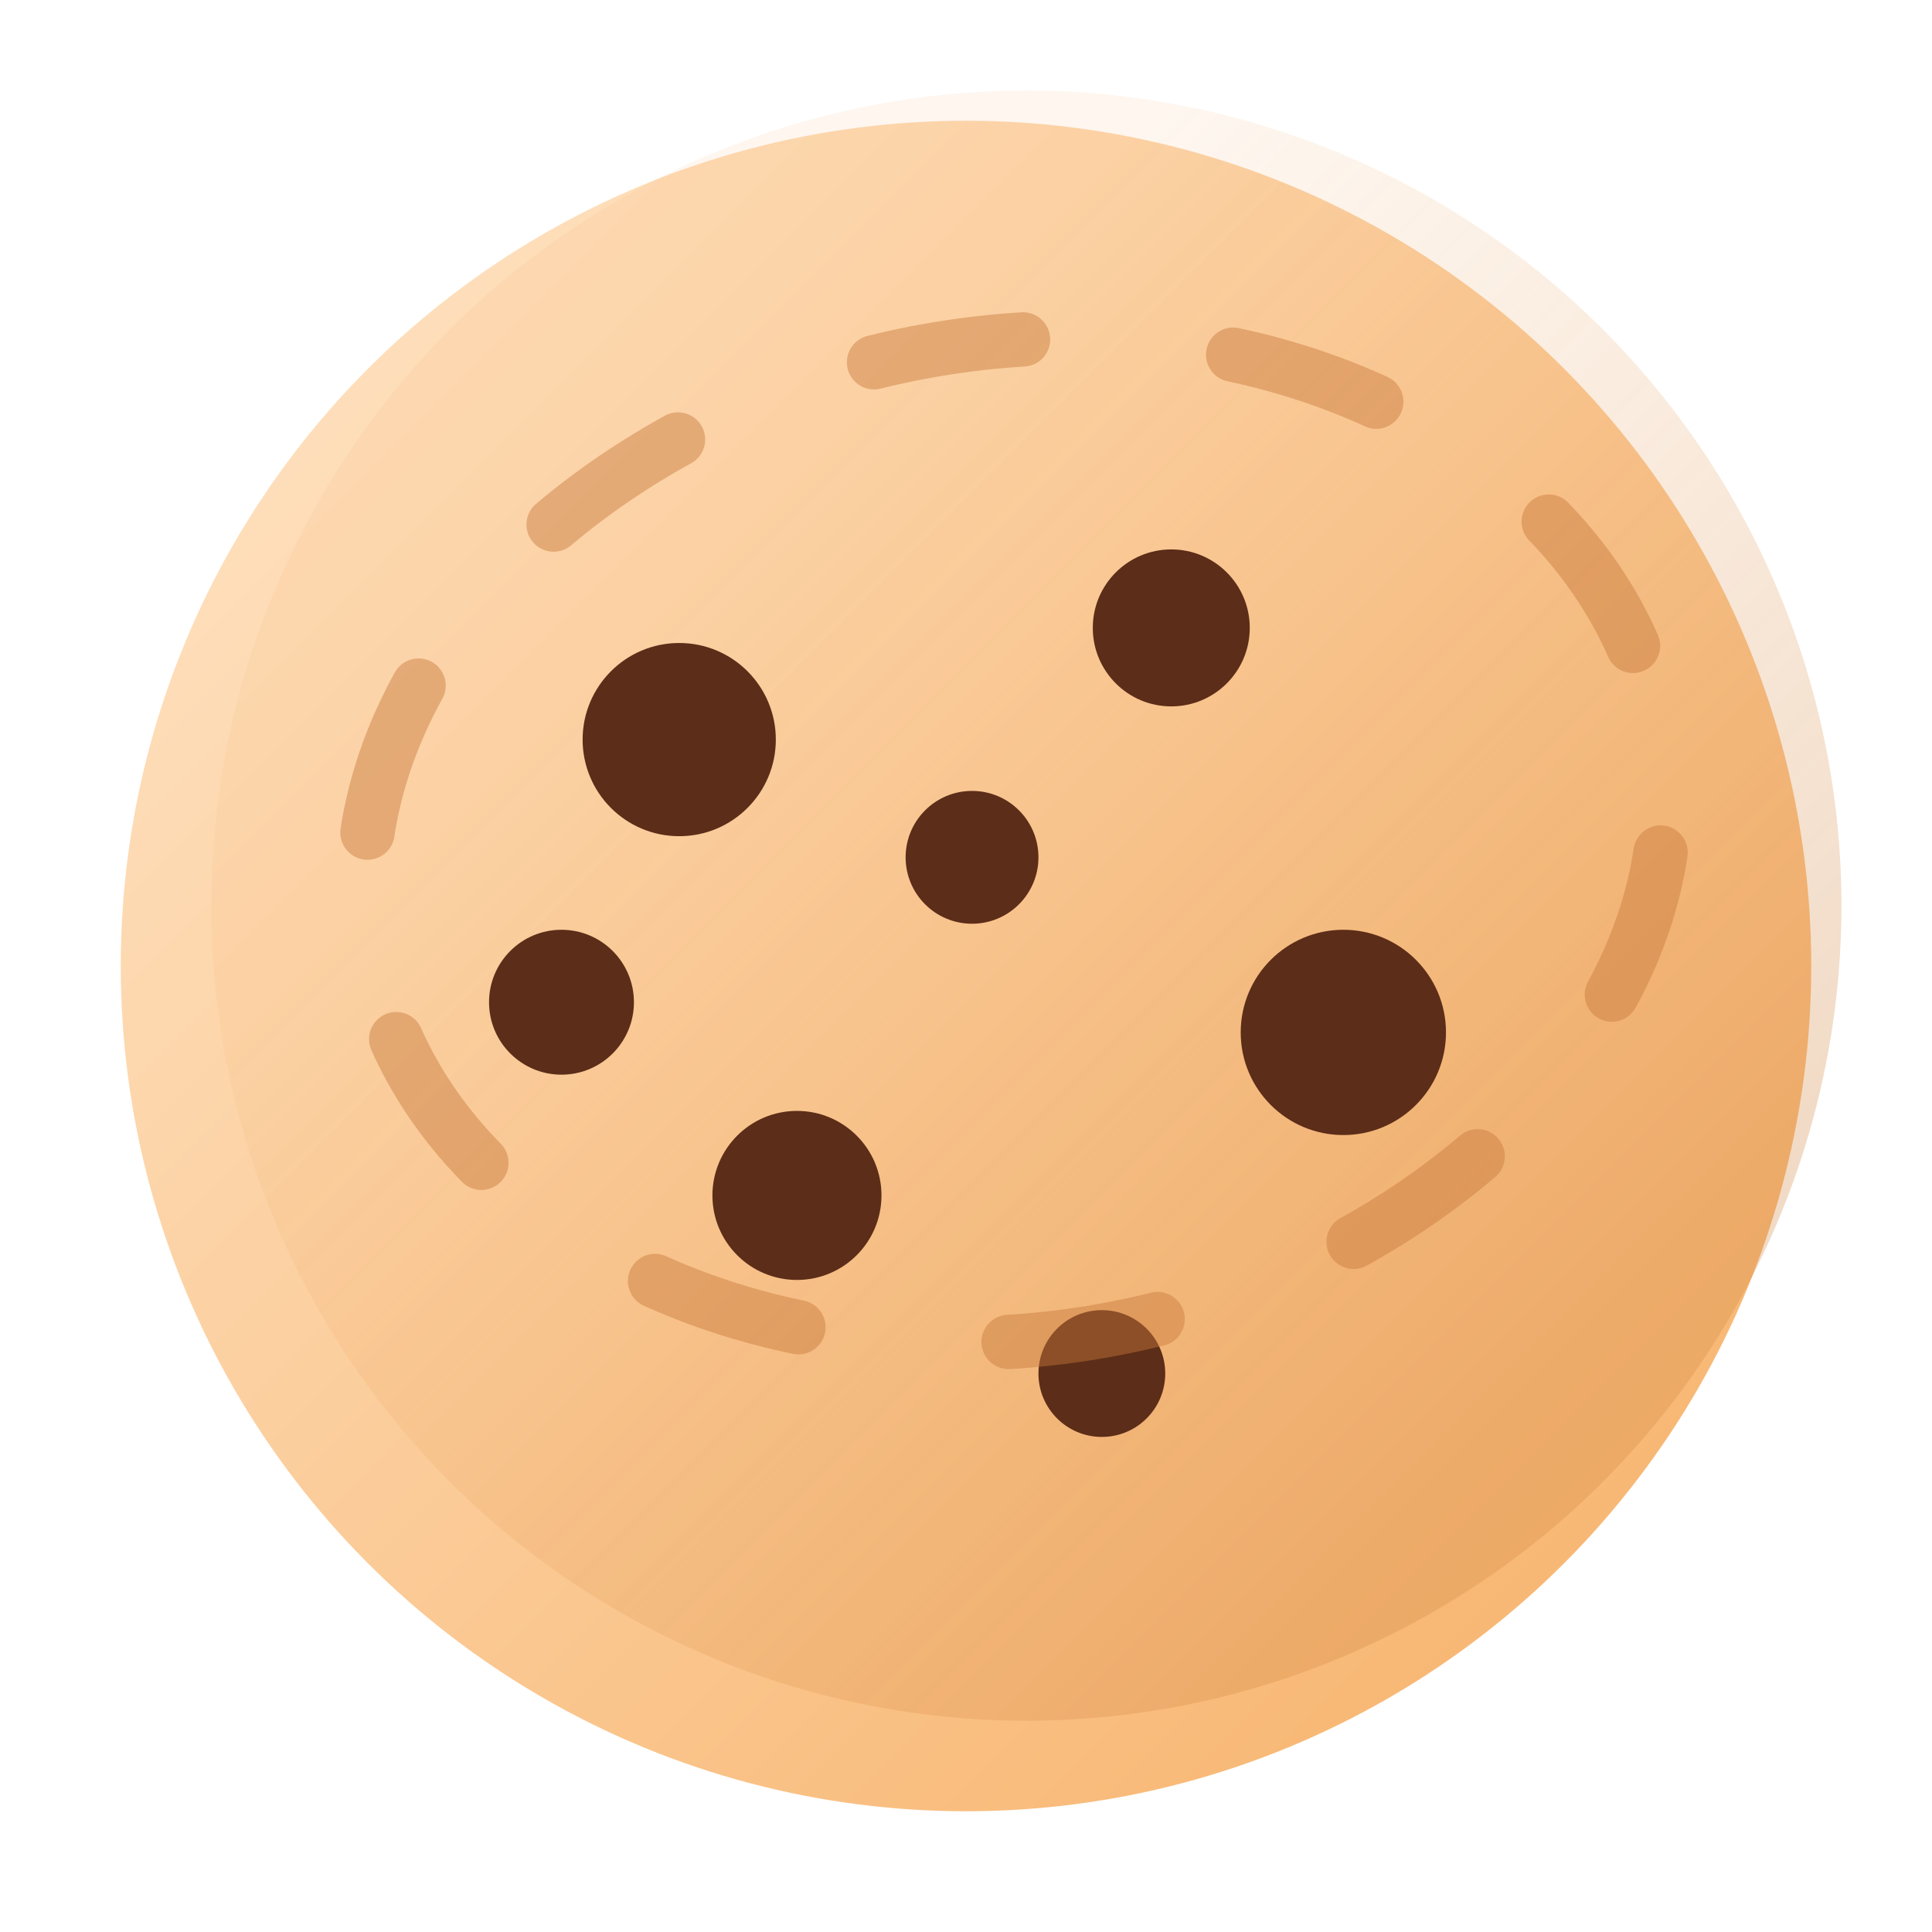
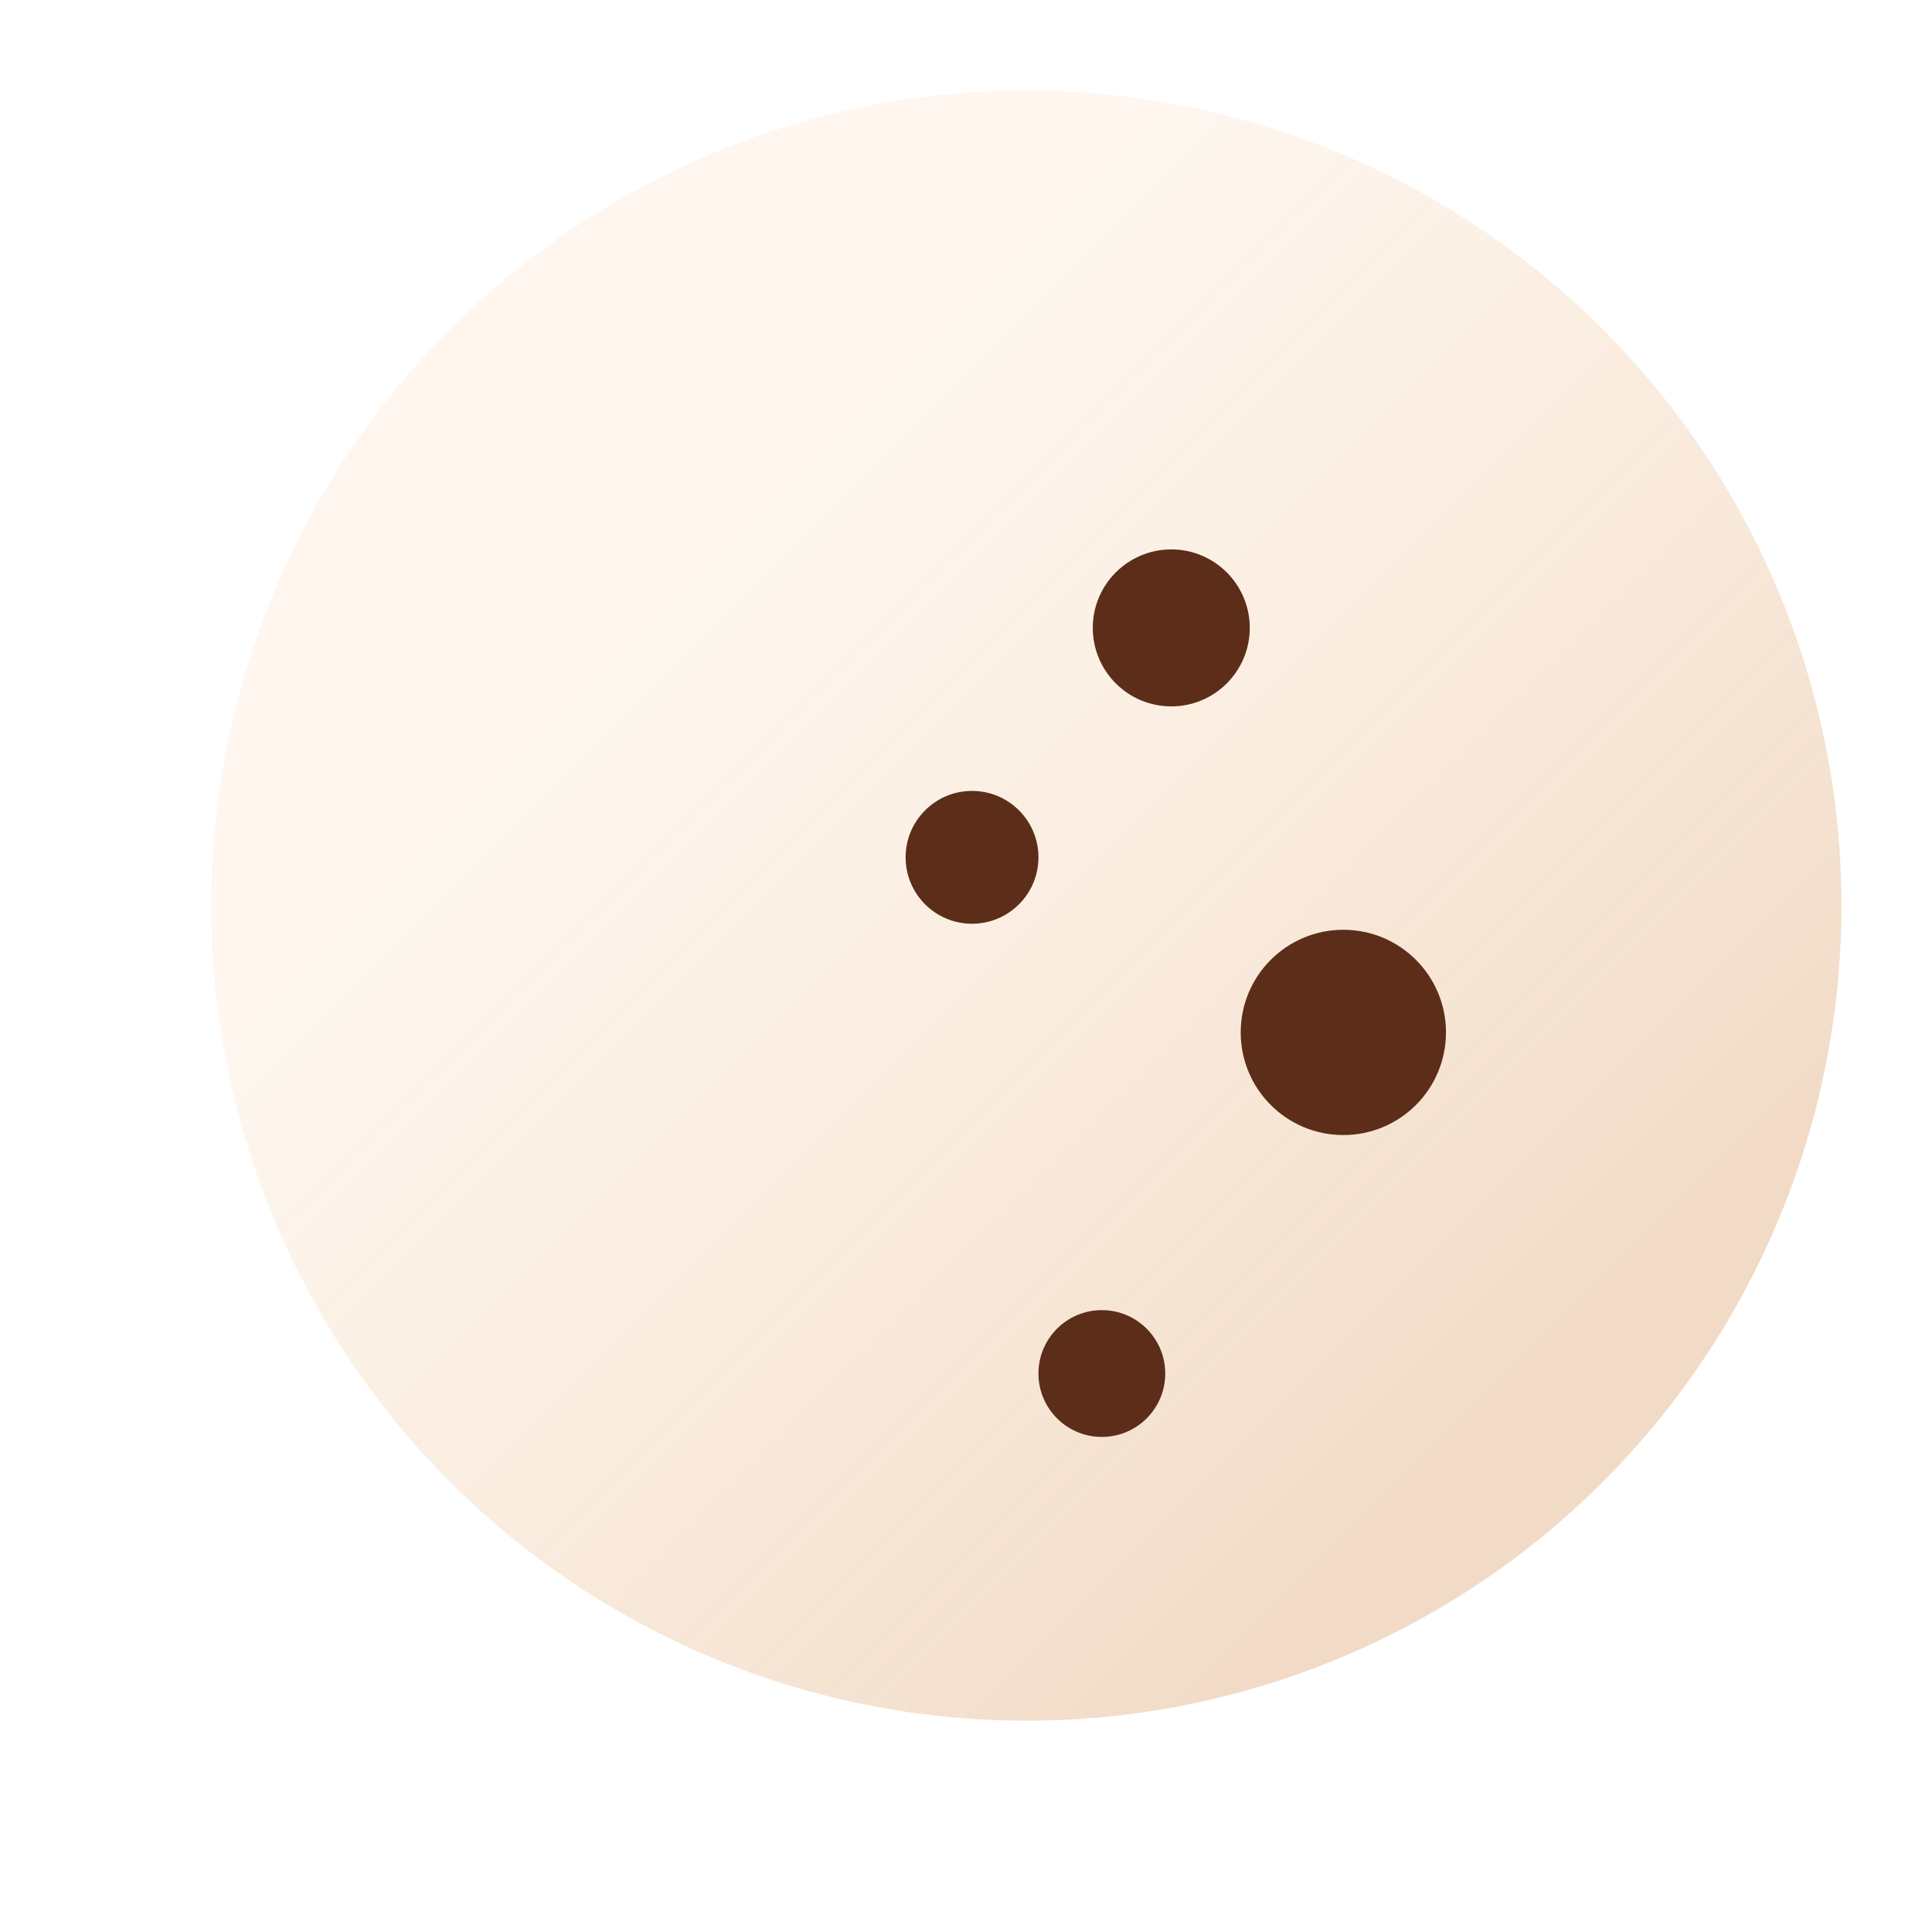
<svg xmlns="http://www.w3.org/2000/svg" viewBox="0 0 64 64">
  <defs>
    <linearGradient id="cookie-base" x1="0%" y1="0%" x2="100%" y2="100%">
      <stop offset="0%" stop-color="#ffe6c9" />
      <stop offset="100%" stop-color="#f7b066" />
    </linearGradient>
    <linearGradient id="cookie-shadow" x1="30%" y1="30%" x2="80%" y2="80%">
      <stop offset="0%" stop-color="#f2a85f" stop-opacity="0.15" />
      <stop offset="100%" stop-color="#d18642" stop-opacity="0.45" />
    </linearGradient>
  </defs>
  <g fill="none" fill-rule="evenodd">
-     <circle cx="32" cy="32" r="28" fill="url(#cookie-base)" />
    <circle cx="34" cy="30" r="27" fill="url(#cookie-shadow)" opacity=".65" />
    <g fill="#5c2d18">
-       <circle cx="22.5" cy="24.5" r="3.2" />
      <circle cx="38.8" cy="20.8" r="2.6" />
      <circle cx="44.5" cy="34.2" r="3.4" />
-       <circle cx="26.4" cy="39.6" r="2.8" />
      <circle cx="32.2" cy="28.4" r="2.2" />
-       <circle cx="18.6" cy="33.2" r="2.4" />
      <circle cx="36.5" cy="45.5" r="2.1" />
    </g>
-     <path d="M12.2 27.4c1-5.9 5.8-11 12.6-14 7.2-3.1 15.5-2.9 21.8.4 6.1 3.2 9.3 8.7 8.4 14.5-.9 5.8-5.7 11-12.5 14-7.2 3.1-15.6 2.9-21.9-.4-6.2-3.2-9.3-8.7-8.4-14.5z" fill="none" stroke="#c9783b" stroke-width="1.8" stroke-linecap="round" stroke-dasharray="5 7" opacity=".45" />
  </g>
</svg>